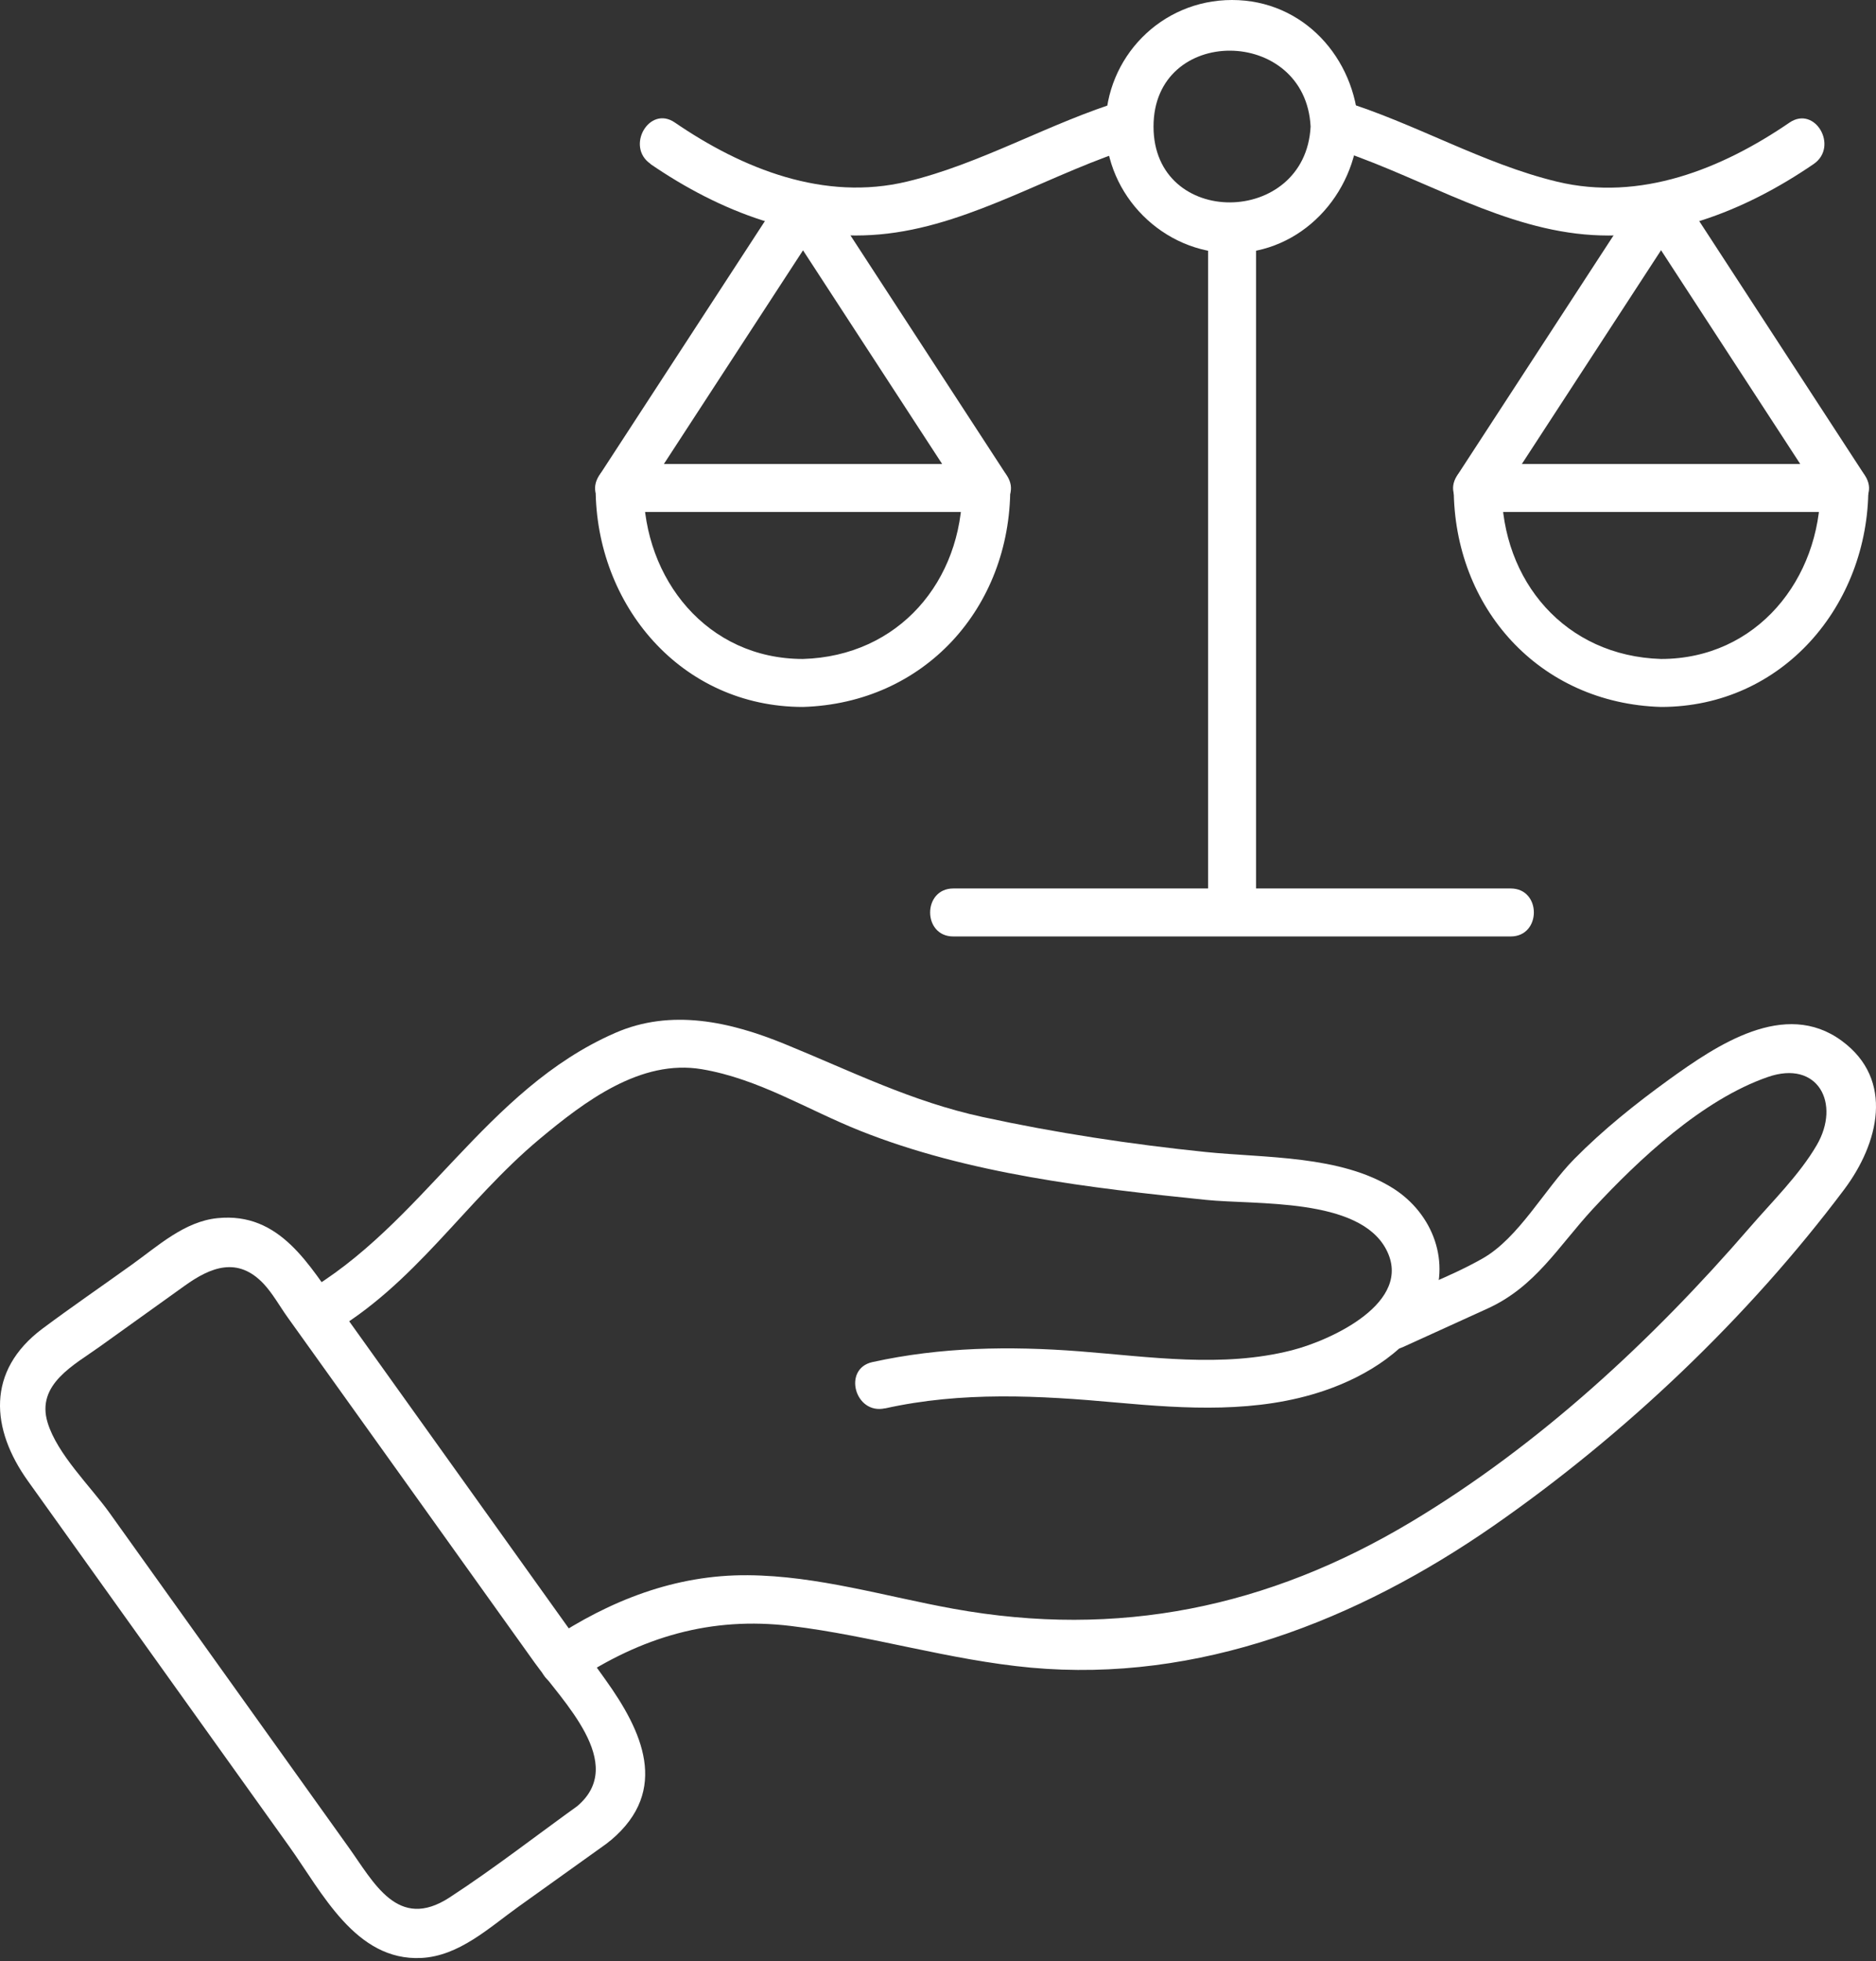
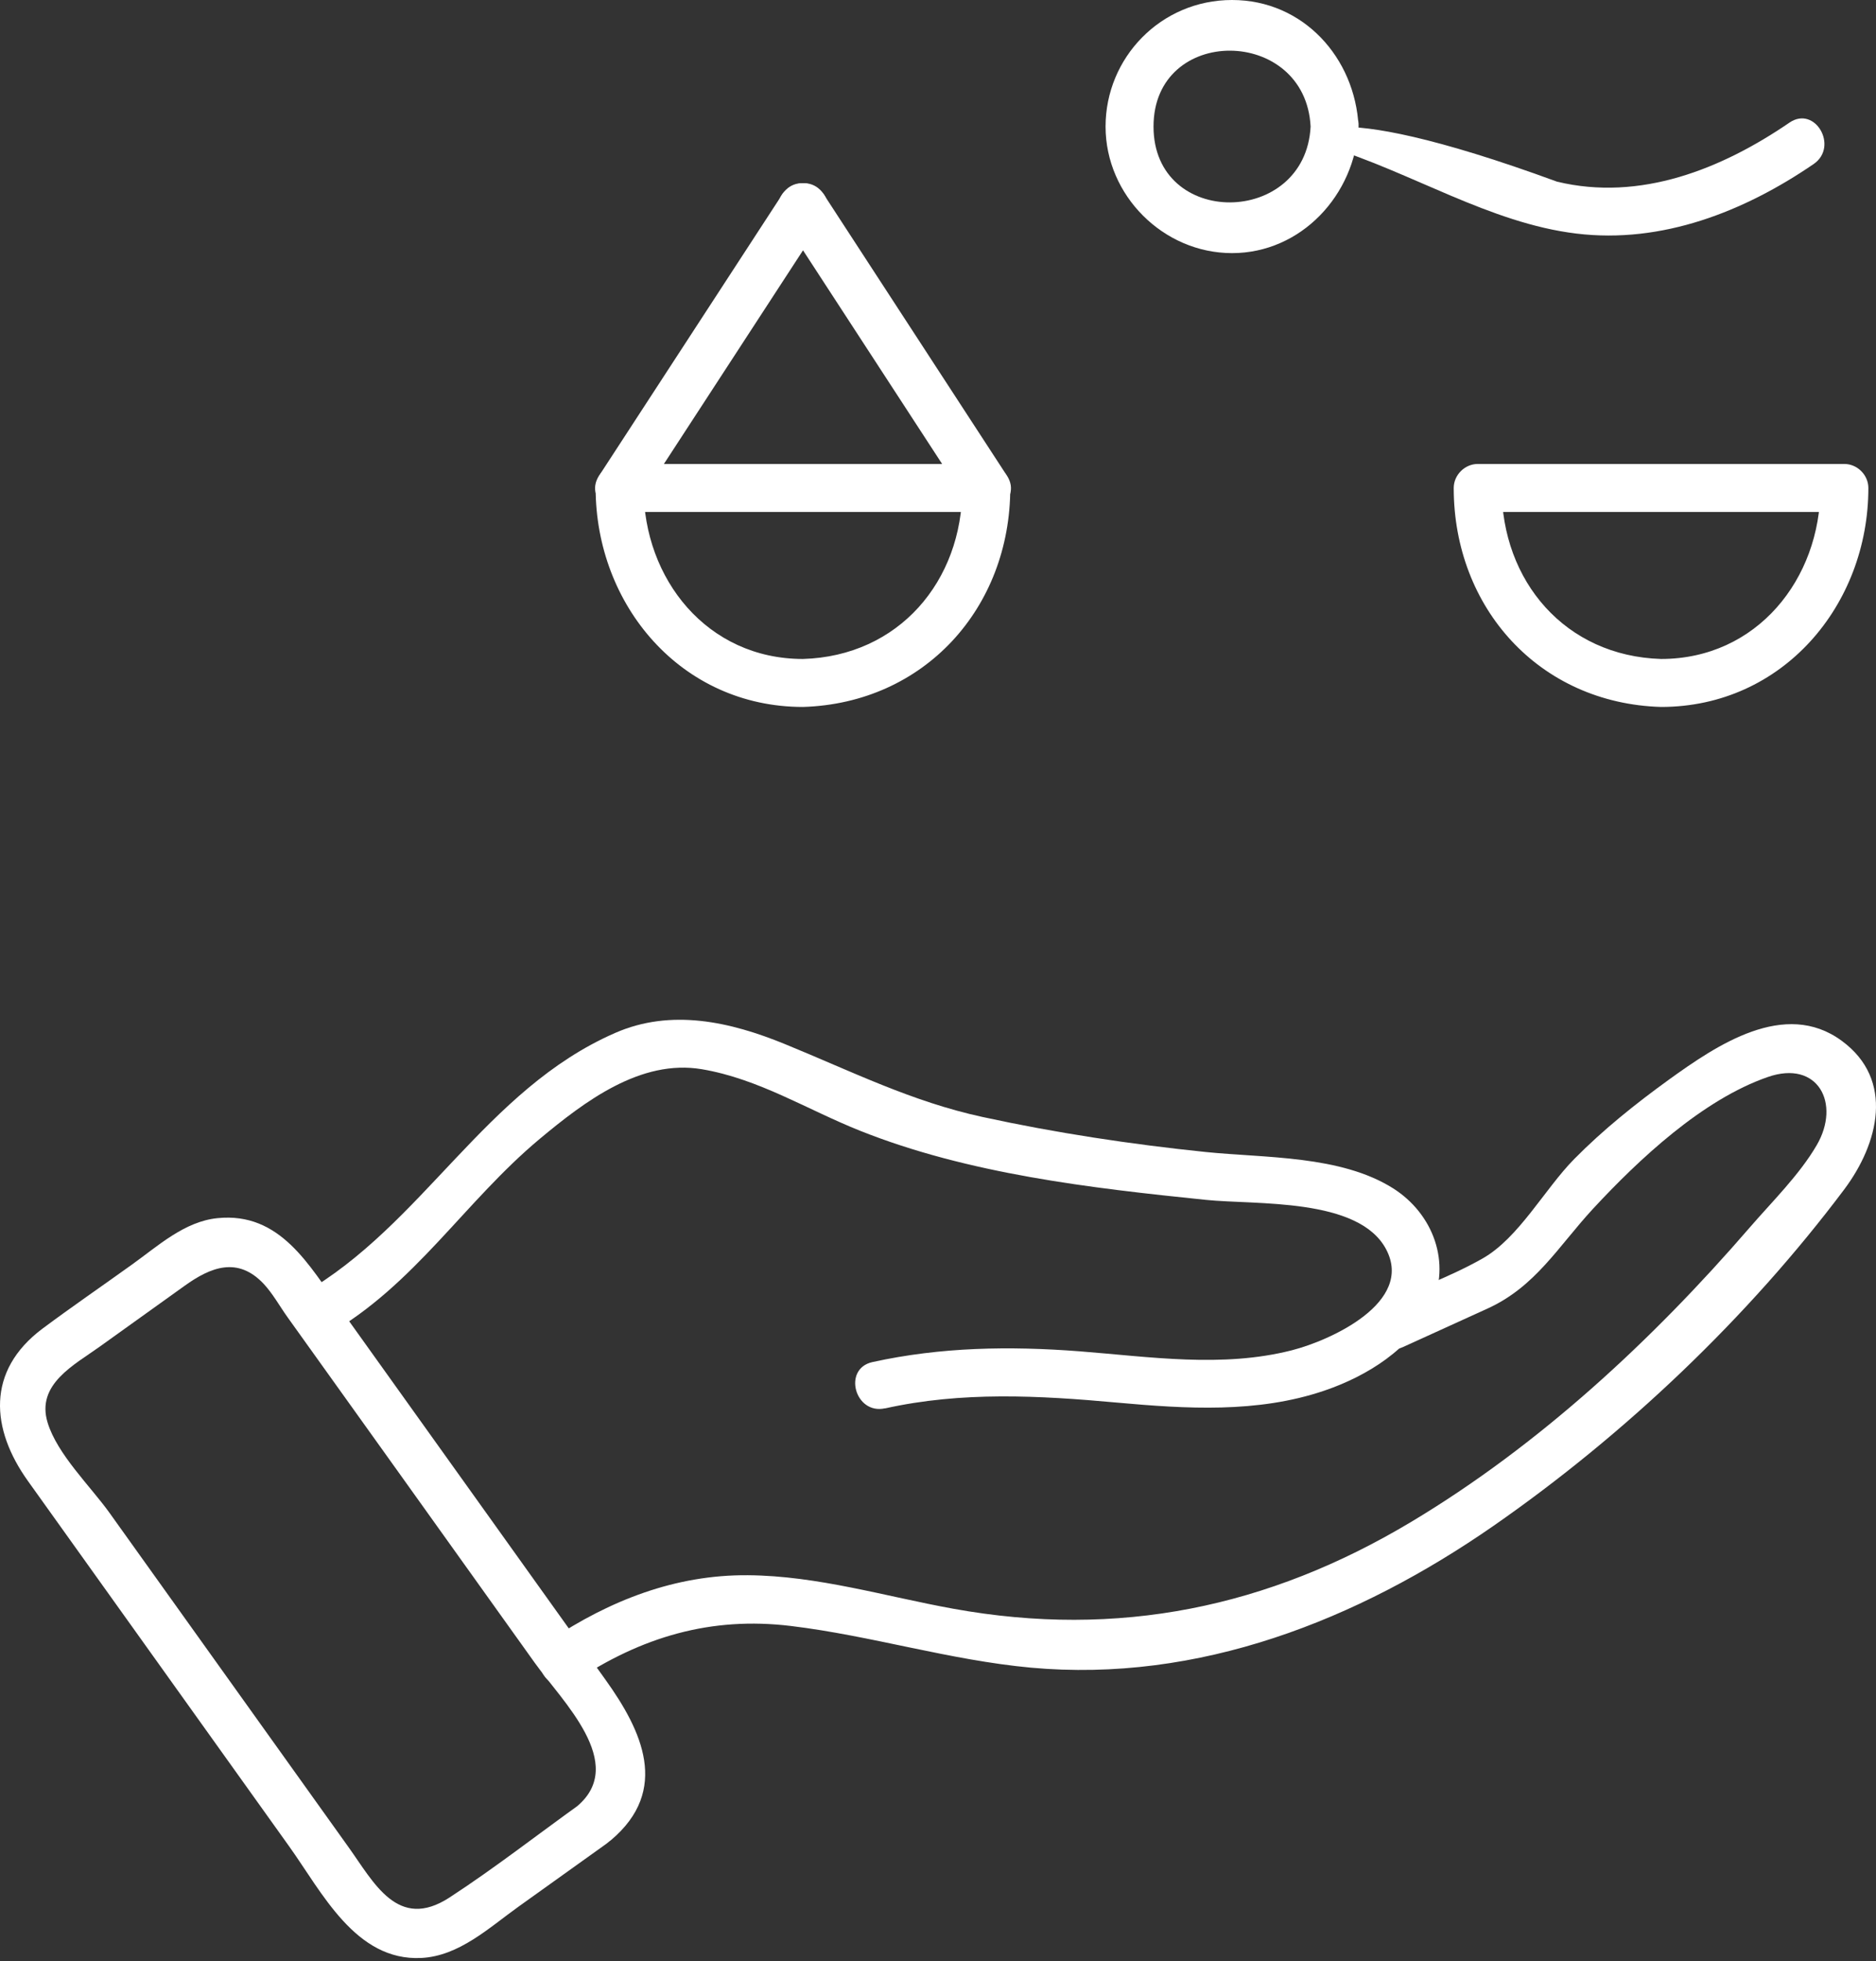
<svg xmlns="http://www.w3.org/2000/svg" width="200" height="209" viewBox="0 0 200 209" fill="none">
  <rect x="0" y="0" width="200" height="209" fill="#333333" stroke="none" />
  <path d="M139.723 13.486C139.182 24.172 122.977 24.348 122.977 13.486C122.977 2.624 139.182 2.786 139.723 13.486C139.885 16.76 144.998 16.787 144.836 13.486C144.471 6.168 138.952 0 131.35 0C123.748 0 117.864 6.155 117.864 13.486C117.864 20.818 124.018 26.972 131.35 26.972C138.681 26.972 144.471 20.804 144.836 13.486C144.998 10.199 139.885 10.213 139.723 13.486Z" fill="white" />
-   <path d="M69.343 17.477C76.769 22.563 85.507 25.985 94.638 24.889C103.863 23.794 112.29 18.315 121.11 15.637C124.248 14.677 122.909 9.753 119.757 10.7C111.925 13.08 104.648 17.436 96.721 19.343C87.861 21.48 79.177 18.004 71.94 13.053C69.221 11.187 66.665 15.623 69.356 17.463L69.343 17.477Z" fill="white" />
  <path d="M85.602 70.218C75.39 70.218 68.613 61.696 68.613 51.997L66.056 54.553H105.148L102.592 51.997C102.592 61.926 95.815 69.92 85.602 70.218C82.315 70.312 82.302 75.425 85.602 75.331C98.574 74.938 107.705 64.753 107.705 51.997C107.705 50.617 106.528 49.44 105.148 49.44H66.056C64.676 49.44 63.5 50.617 63.5 51.997C63.5 64.469 72.603 75.331 85.602 75.331C88.889 75.331 88.903 70.218 85.602 70.218Z" fill="white" />
  <path d="M68.275 53.282C74.794 43.285 81.301 33.276 87.821 23.279C89.62 20.52 85.197 17.95 83.411 20.696C76.891 30.692 70.385 40.702 63.865 50.698C62.066 53.458 66.489 56.028 68.275 53.282Z" fill="white" />
  <path d="M107.354 50.698C100.834 40.702 94.327 30.692 87.808 20.696C86.022 17.95 81.585 20.506 83.398 23.279C89.918 33.276 96.424 43.285 102.944 53.282C104.729 56.028 109.166 53.471 107.354 50.698Z" fill="white" />
-   <path d="M141.59 15.637C150.409 18.315 158.836 23.78 168.061 24.889C177.178 25.998 185.944 22.549 193.357 17.477C196.048 15.623 193.505 11.2 190.773 13.067C183.536 18.017 174.852 21.494 165.992 19.357C158.065 17.449 150.774 13.094 142.956 10.713C139.804 9.753 138.452 14.69 141.603 15.65L141.59 15.637Z" fill="white" />
+   <path d="M141.59 15.637C150.409 18.315 158.836 23.78 168.061 24.889C177.178 25.998 185.944 22.549 193.357 17.477C196.048 15.623 193.505 11.2 190.773 13.067C183.536 18.017 174.852 21.494 165.992 19.357C139.804 9.753 138.452 14.69 141.603 15.65L141.59 15.637Z" fill="white" />
  <path d="M177.084 75.331C190.069 75.331 199.186 64.469 199.186 51.997C199.186 50.617 198.01 49.44 196.63 49.44H157.537C156.158 49.44 154.981 50.617 154.981 51.997C154.981 64.766 164.098 74.952 177.084 75.331C180.371 75.425 180.371 70.312 177.084 70.218C166.871 69.906 160.094 61.926 160.094 51.997L157.537 54.553H196.63L194.073 51.997C194.073 61.696 187.296 70.218 177.084 70.218C173.797 70.218 173.783 75.331 177.084 75.331Z" fill="white" />
-   <path d="M198.835 50.698C192.315 40.702 185.809 30.692 179.289 20.696C177.503 17.95 173.066 20.506 174.879 23.279C181.399 33.276 187.905 43.285 194.425 53.282C196.211 56.028 200.647 53.471 198.835 50.698Z" fill="white" />
-   <path d="M159.743 53.282C166.262 43.285 172.769 33.276 179.289 23.279C181.088 20.52 176.664 17.95 174.879 20.696C168.359 30.692 161.853 40.702 155.333 50.698C153.534 53.458 157.957 56.028 159.743 53.282Z" fill="white" />
-   <path d="M128.793 24.416V97.23C128.793 100.517 133.906 100.531 133.906 97.23V24.416C133.906 21.129 128.793 21.115 128.793 24.416Z" fill="white" />
-   <path d="M161.055 94.674H101.632C98.345 94.674 98.331 99.787 101.632 99.787H161.055C164.342 99.787 164.355 94.674 161.055 94.674Z" fill="white" />
  <path d="M94.341 150.079C102.551 148.253 110.762 148.7 119.067 149.457C126.426 150.12 134.069 150.607 141.184 148.185C145.729 146.643 150.463 143.722 152.56 139.231C154.751 134.564 152.79 129.329 148.515 126.624C142.915 123.093 134.894 123.404 128.536 122.755C120.542 121.93 112.588 120.726 104.743 119.022C97.195 117.385 90.769 114.152 83.681 111.257C77.838 108.863 71.548 107.456 65.583 110.067C51.691 116.127 45.103 130.52 32.293 137.851C29.439 139.488 32.009 143.898 34.877 142.261C44.237 136.918 49.472 128.098 57.534 121.362C62.323 117.372 68.302 112.827 74.835 113.936C80.909 114.964 86.062 118.251 91.703 120.496C103.241 125.095 116.267 126.597 128.55 127.855C133.893 128.409 144.876 127.584 147.785 133.144C150.734 138.771 141.914 142.815 137.721 143.884C130.295 145.778 122.584 144.574 115.077 143.992C107.637 143.424 100.319 143.532 93.001 145.142C89.796 145.859 91.148 150.783 94.354 150.066L94.341 150.079Z" fill="white" />
  <path d="M61.254 179.175C68.383 174.427 75.796 172.222 84.344 173.264C92.934 174.306 101.239 176.903 109.896 177.701C127.779 179.338 144.715 172.655 159.202 162.605C173.229 152.866 186.377 140.381 196.63 126.719C200.255 121.876 202.027 115.072 196.346 110.906C190.273 106.442 183.009 111.379 177.922 115.045C174.351 117.629 170.916 120.374 167.818 123.513C164.693 126.678 161.92 131.913 158.052 134.104C154.562 136.079 150.626 137.486 146.973 139.136C143.984 140.502 146.581 144.898 149.557 143.546C152.56 142.18 155.563 140.813 158.566 139.447C163.706 137.107 166.087 132.86 169.834 128.802C174.73 123.526 181.507 117.169 188.473 114.761C193.816 112.908 196.265 117.588 193.681 122.025C191.828 125.203 188.906 128.058 186.512 130.831C176.164 142.802 164.085 154.002 150.463 162.159C135.205 171.303 119.189 174.603 101.632 171.424C94.381 170.112 87.158 167.907 79.732 167.853C72.008 167.786 65.001 170.545 58.644 174.779C55.911 176.592 58.468 181.028 61.227 179.189L61.254 179.175Z" fill="white" />
  <path d="M62.066 192.08C57.359 195.448 52.76 199.046 47.917 202.198C42.398 205.782 39.855 200.588 37.136 196.801C28.655 184.938 20.16 173.075 11.679 161.212C9.69 158.425 6.106 154.976 5.077 151.594C3.82 147.496 7.932 145.44 10.637 143.492C13.654 141.327 16.683 139.163 19.7 136.999C22.459 135.024 25.341 133.861 28.114 136.809C29.087 137.851 29.845 139.231 30.67 140.381C34.526 145.764 38.38 151.148 42.235 156.531C47.159 163.417 52.097 170.315 57.02 177.2C59.915 181.258 66.922 187.914 61.538 192.459C59.022 194.582 62.648 198.18 65.15 196.07C71.454 190.741 68.423 184.397 64.568 179.013C59.983 172.601 55.397 166.19 50.812 159.778C45.969 153.015 41.126 146.238 36.284 139.474C32.97 134.848 29.872 129.126 23.19 129.803C19.66 130.154 16.832 132.778 14.046 134.767C10.881 137.039 7.661 139.244 4.537 141.571C-1.496 146.075 -0.982 152.284 2.981 157.817C12.261 170.789 21.54 183.761 30.819 196.733C34.336 201.643 37.907 208.988 44.914 208.637C48.945 208.434 52.137 205.417 55.275 203.172C58.4 200.94 61.511 198.708 64.636 196.476C67.287 194.582 64.744 190.145 62.052 192.066L62.066 192.08Z" fill="white" />
</svg>